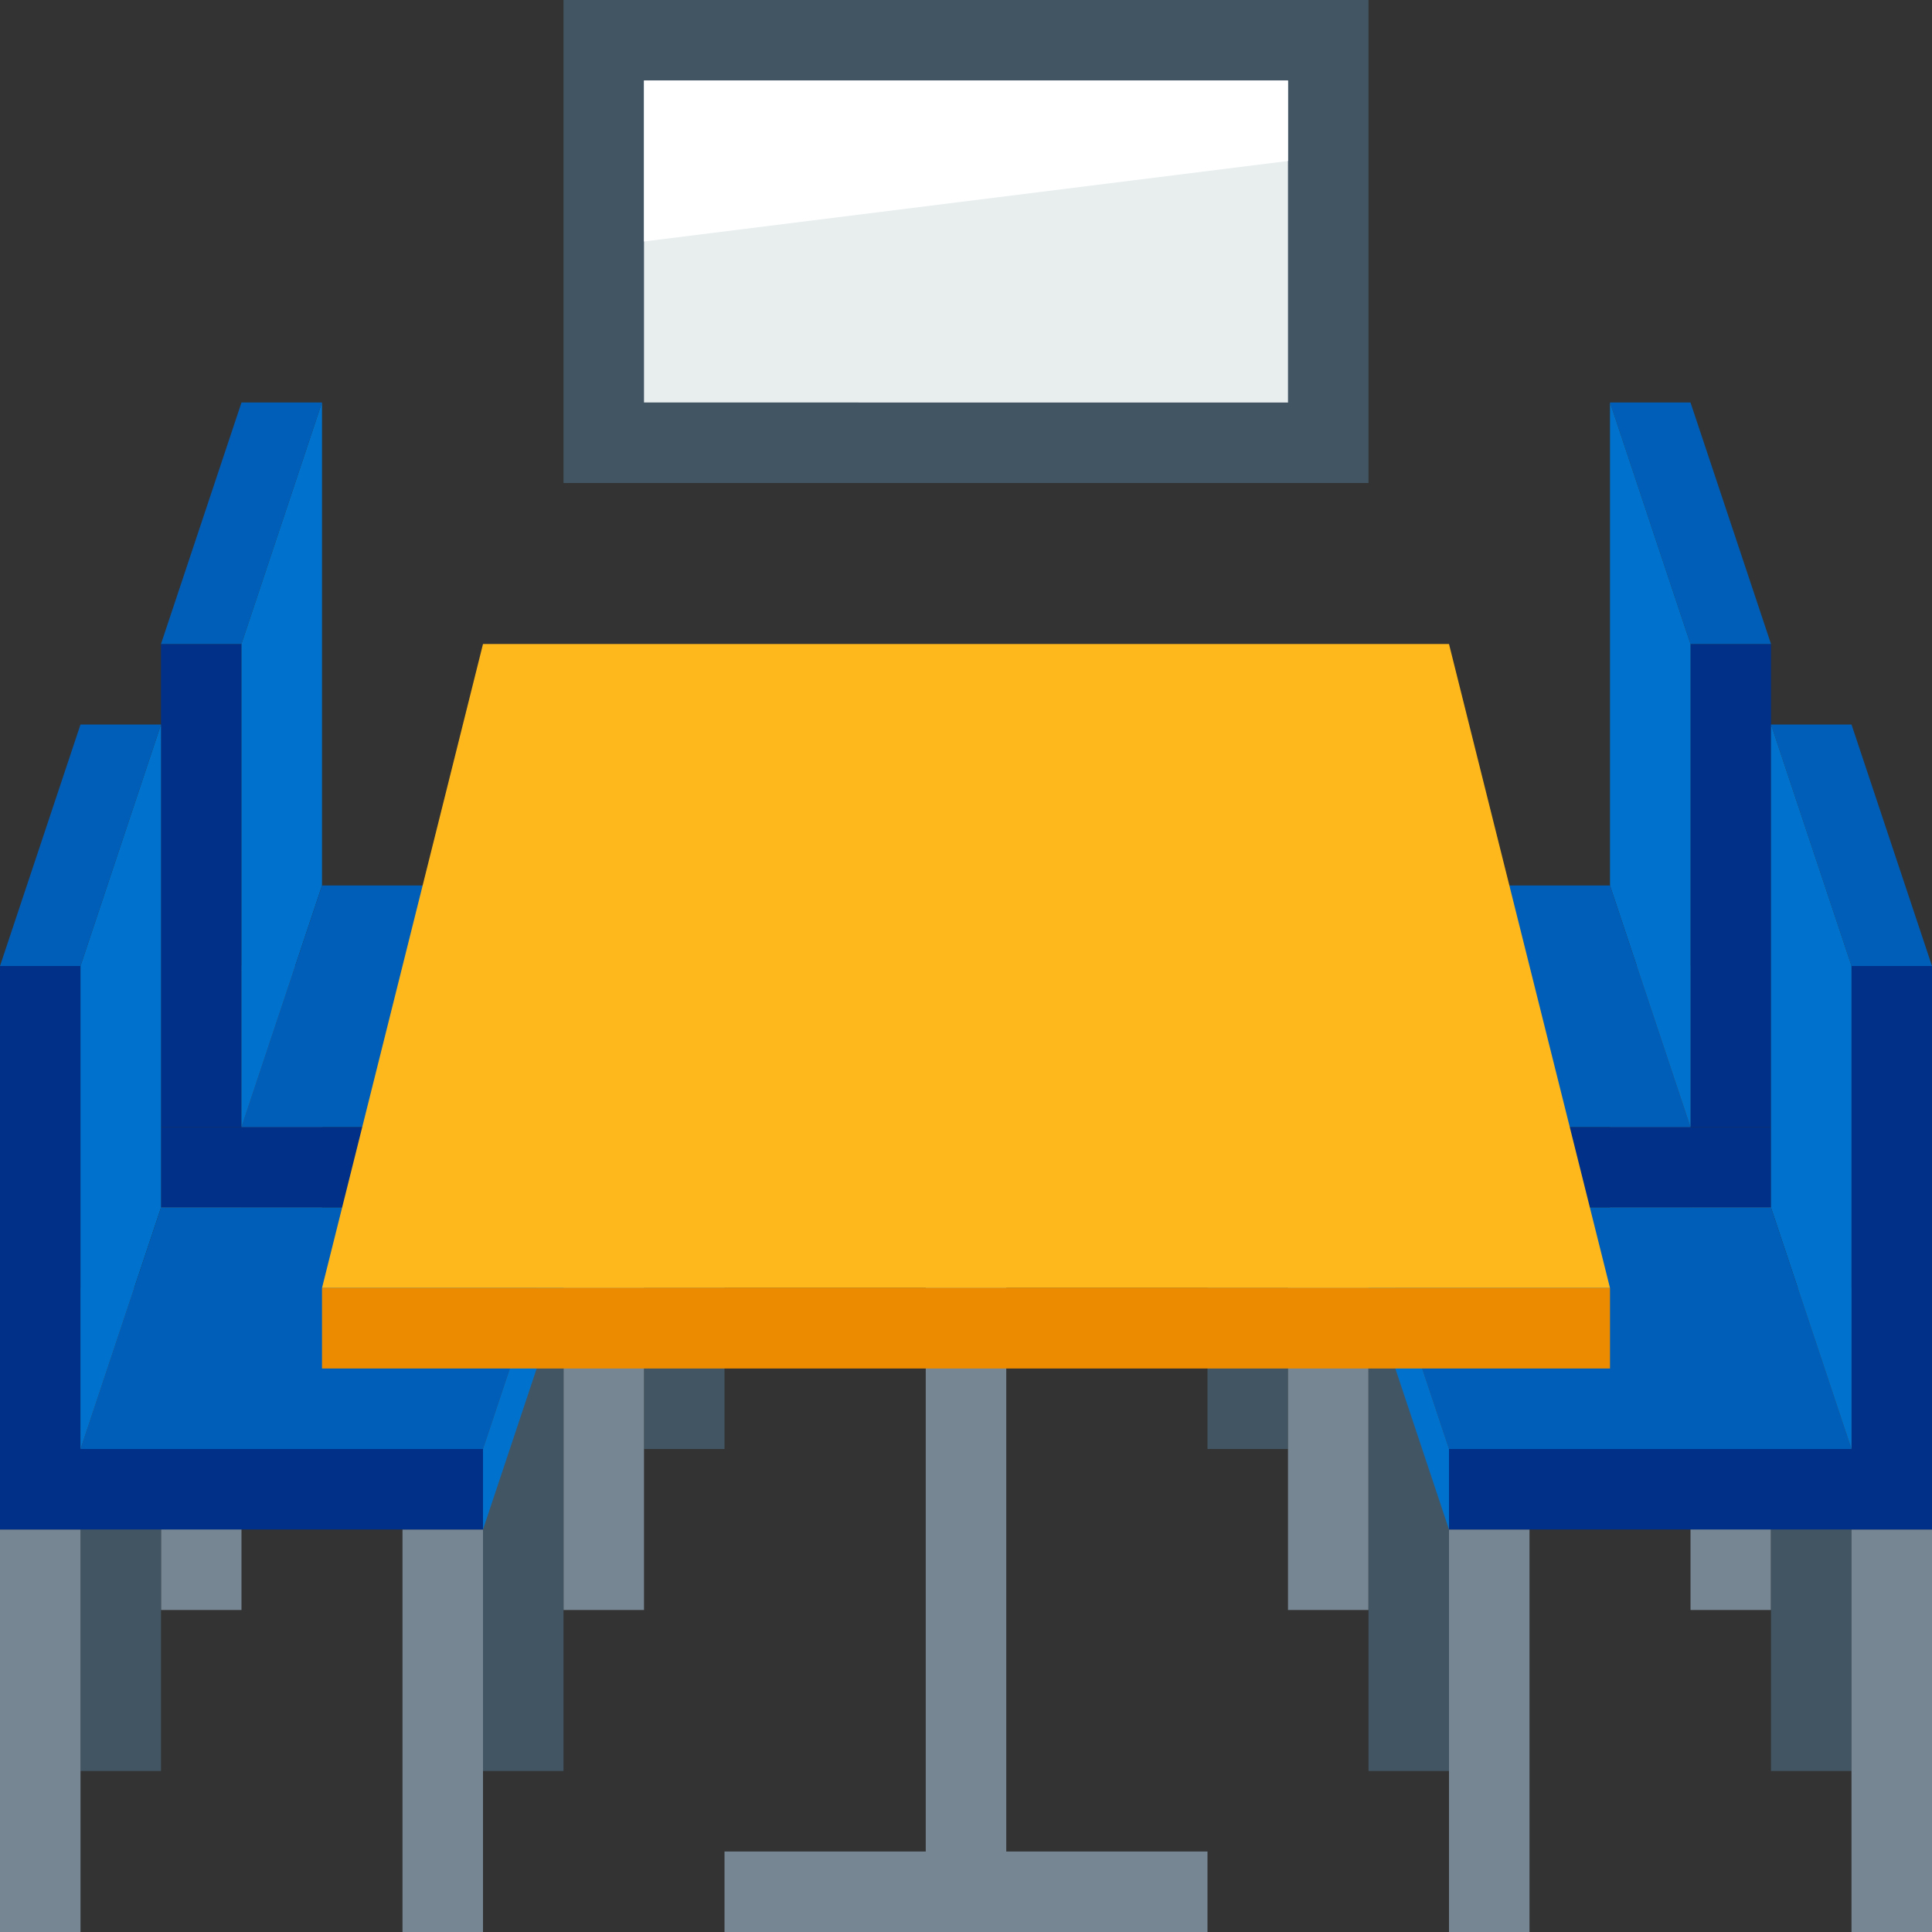
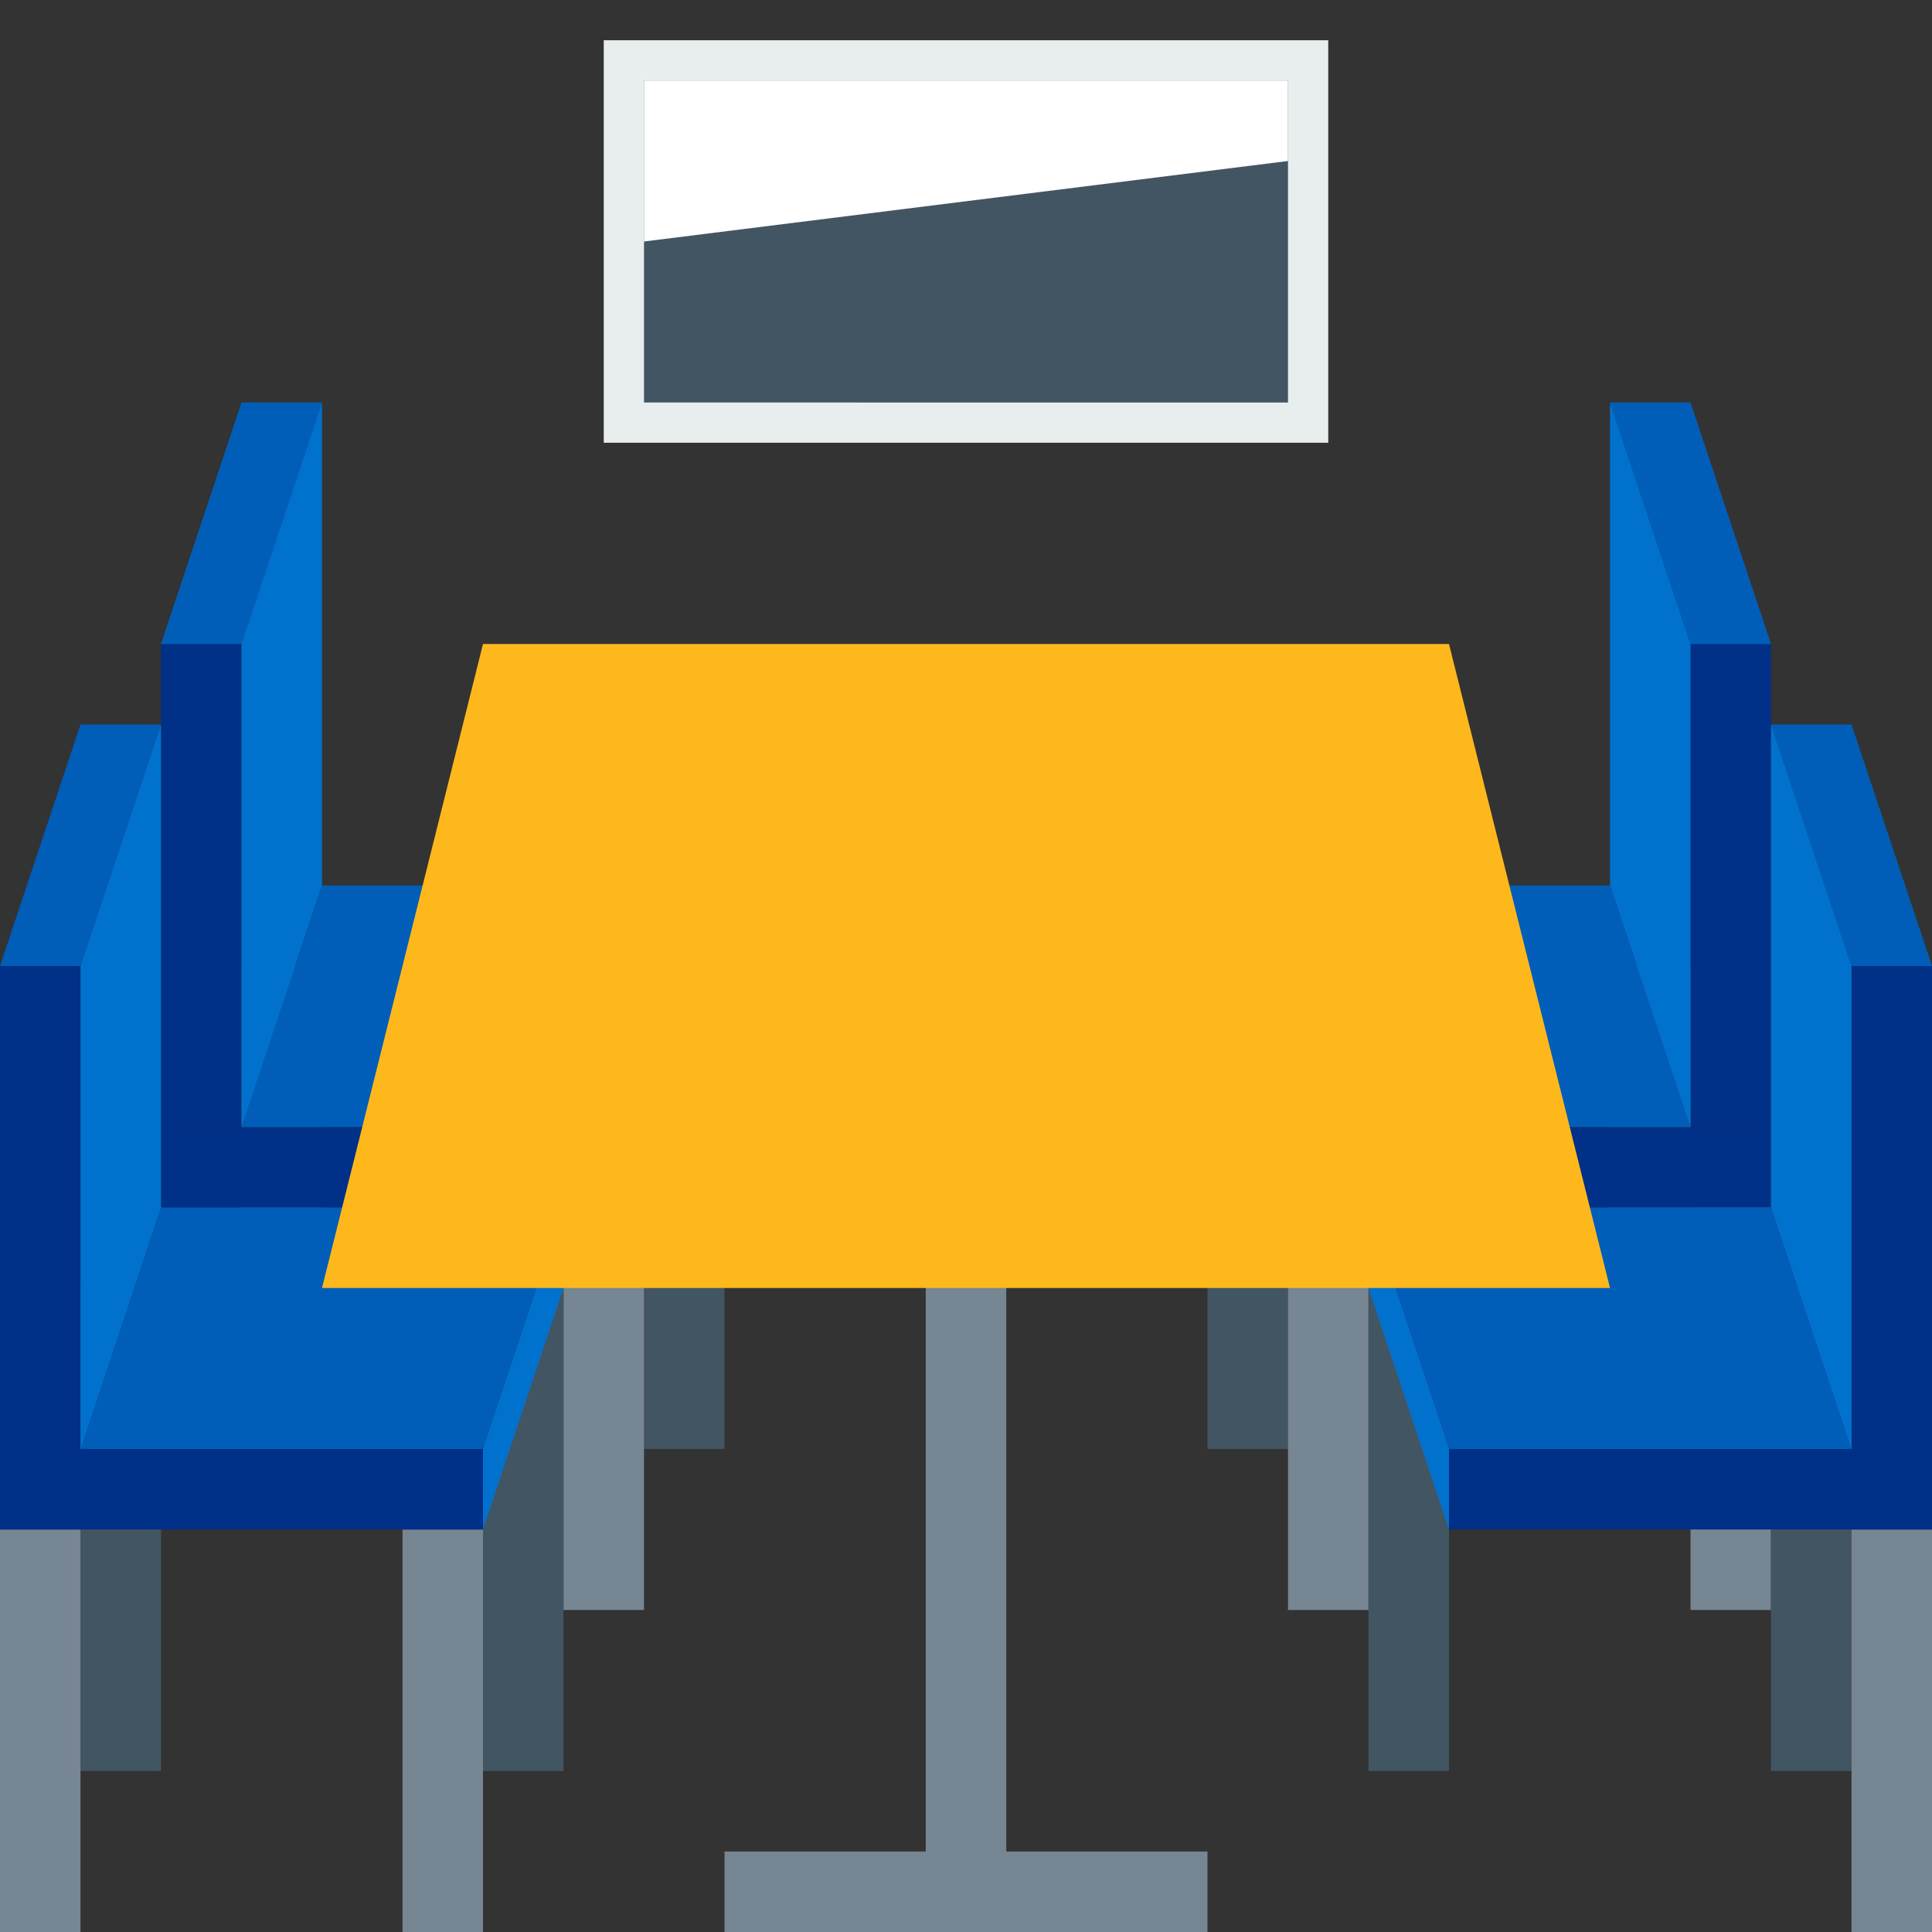
<svg xmlns="http://www.w3.org/2000/svg" version="1.1" id="Layer_1" x="0px" y="0px" viewBox="0 0 48 48" enable-background="new 0 0 48 48" xml:space="preserve">
  <rect x="0" y="0" width="48" height="48" fill="#333333" stroke="none" />
  <g>
    <rect x="18" y="46" fill="#768692" width="12" height="2" />
  </g>
  <g>
    <rect x="23" y="28" fill="#768692" width="2" height="20" />
  </g>
  <g>
    <rect x="6" y="24" fill="#425563" width="2" height="12" />
    <rect x="16" y="24" fill="#425563" width="2" height="12" />
    <polygon fill="#0072CE" points="16,30 16,28 18,22 18,24  " />
    <rect x="4" y="16" fill="#003087" width="2" height="12" />
-     <rect x="4" y="30" fill="#768692" width="2" height="10" />
    <rect x="14" y="30" fill="#768692" width="2" height="10" />
    <polygon fill="#005EB8" points="6,16 4,16 6,10 8,10  " />
    <polygon fill="#0072CE" points="8,22 6,28 6,16 8,10  " />
    <rect x="9" y="23" transform="matrix(-1.836970e-16 1 -1 -1.836970e-16 39 19)" fill="#003087" width="2" height="12" />
    <polygon fill="#005EB8" points="6,28 8,22 18,22 16,28  " />
    <rect x="2" y="32" fill="#425563" width="2" height="12" />
    <rect x="12" y="32" fill="#425563" width="2" height="12" />
    <polygon fill="#0072CE" points="12,38 12,36 14,30 14,32  " />
    <rect y="24" fill="#003087" width="2" height="12" />
    <rect y="38" fill="#768692" width="2" height="10" />
    <rect x="10" y="38" fill="#768692" width="2" height="10" />
    <polygon fill="#005EB8" points="2,24 0,24 2,18 4,18  " />
    <polygon fill="#0072CE" points="4,30 2,36 2,24 4,18  " />
    <rect x="5" y="31" transform="matrix(-1.836970e-16 1 -1 -1.836970e-16 43 31)" fill="#003087" width="2" height="12" />
    <polygon fill="#005EB8" points="2,36 4,30 14,30 12,36  " />
  </g>
  <g>
    <rect x="40" y="24" transform="matrix(-1 -4.547486e-11 4.547486e-11 -1 82 60)" fill="#425563" width="2" height="12" />
    <rect x="30" y="24" transform="matrix(-1 -4.547486e-11 4.547486e-11 -1 62 60)" fill="#425563" width="2" height="12" />
    <polygon fill="#0072CE" points="32,30 32,28 30,22 30,24  " />
    <rect x="42" y="16" transform="matrix(-1 -4.456536e-11 4.456536e-11 -1 86 44)" fill="#003087" width="2" height="12" />
    <rect x="42" y="30" transform="matrix(-1 -4.456536e-11 4.456536e-11 -1 86 70)" fill="#768692" width="2" height="10" />
    <rect x="32" y="30" transform="matrix(-1 -4.456536e-11 4.456536e-11 -1 66 70)" fill="#768692" width="2" height="10" />
    <polygon fill="#005EB8" points="42,16 44,16 42,10 40,10  " />
    <polygon fill="#0072CE" points="40,22 42,28 42,16 40,10  " />
    <rect x="37" y="23" transform="matrix(-4.456542e-11 1 -1 -4.456542e-11 67 -9)" fill="#003087" width="2" height="12" />
    <polygon fill="#005EB8" points="42,28 40,22 30,22 32,28  " />
    <rect x="44" y="32" transform="matrix(-1 -4.456536e-11 4.456536e-11 -1 90 76)" fill="#425563" width="2" height="12" />
    <rect x="34" y="32" transform="matrix(-1 -4.547486e-11 4.547486e-11 -1 70 76)" fill="#425563" width="2" height="12" />
    <polygon fill="#0072CE" points="36,38 36,36 34,30 34,32  " />
    <rect x="46" y="24" transform="matrix(-1 -4.547486e-11 4.547486e-11 -1 94 60)" fill="#003087" width="2" height="12" />
    <rect x="46" y="38" transform="matrix(-1 -4.547486e-11 4.547486e-11 -1 94 86)" fill="#768692" width="2" height="10" />
-     <rect x="36" y="38" transform="matrix(-1 -4.456536e-11 4.456536e-11 -1 74 86)" fill="#768692" width="2" height="10" />
    <polygon fill="#005EB8" points="46,24 48,24 46,18 44,18  " />
    <polygon fill="#0072CE" points="44,30 46,36 46,24 44,18  " />
    <rect x="41" y="31" transform="matrix(-4.547492e-11 1 -1 -4.547492e-11 79 -5)" fill="#003087" width="2" height="12" />
    <polygon fill="#005EB8" points="46,36 44,30 34,30 36,36  " />
  </g>
  <polygon fill="#FFB81C" points="40,32 8,32 12,16 36,16 " />
-   <rect x="8" y="32" fill="#ED8B00" width="32" height="2" />
  <g>
    <rect x="15" y="1" fill="#E8EDEE" width="18" height="10" />
-     <path fill="#425563" d="M32,2v8H16V2H32 M34,0H14v12h20V0L34,0z" />
+     <path fill="#425563" d="M32,2v8H16V2H32 M34,0H14v12V0L34,0z" />
  </g>
  <g>
    <polygon fill="#FFFFFF" points="32,4 16,6 16,2 32,2  " />
  </g>
</svg>